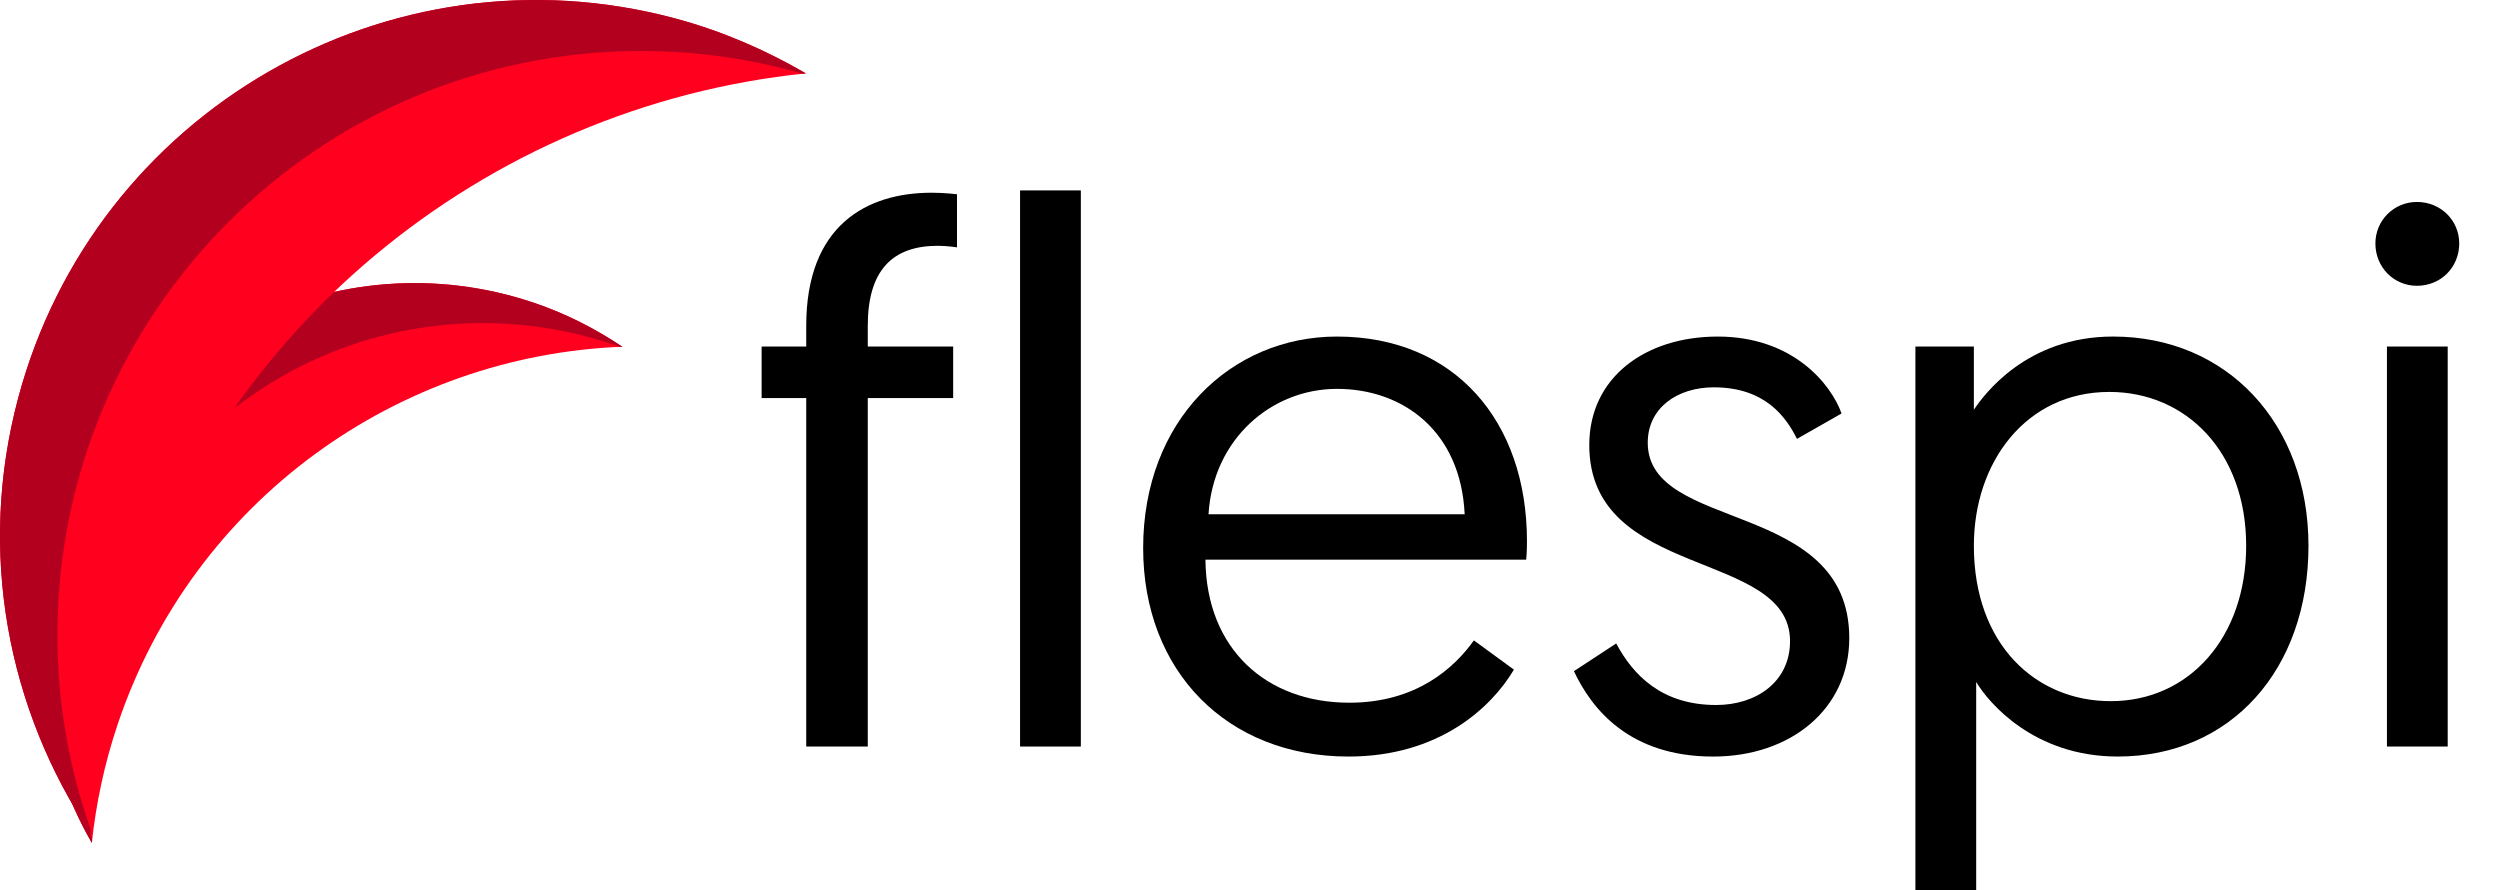
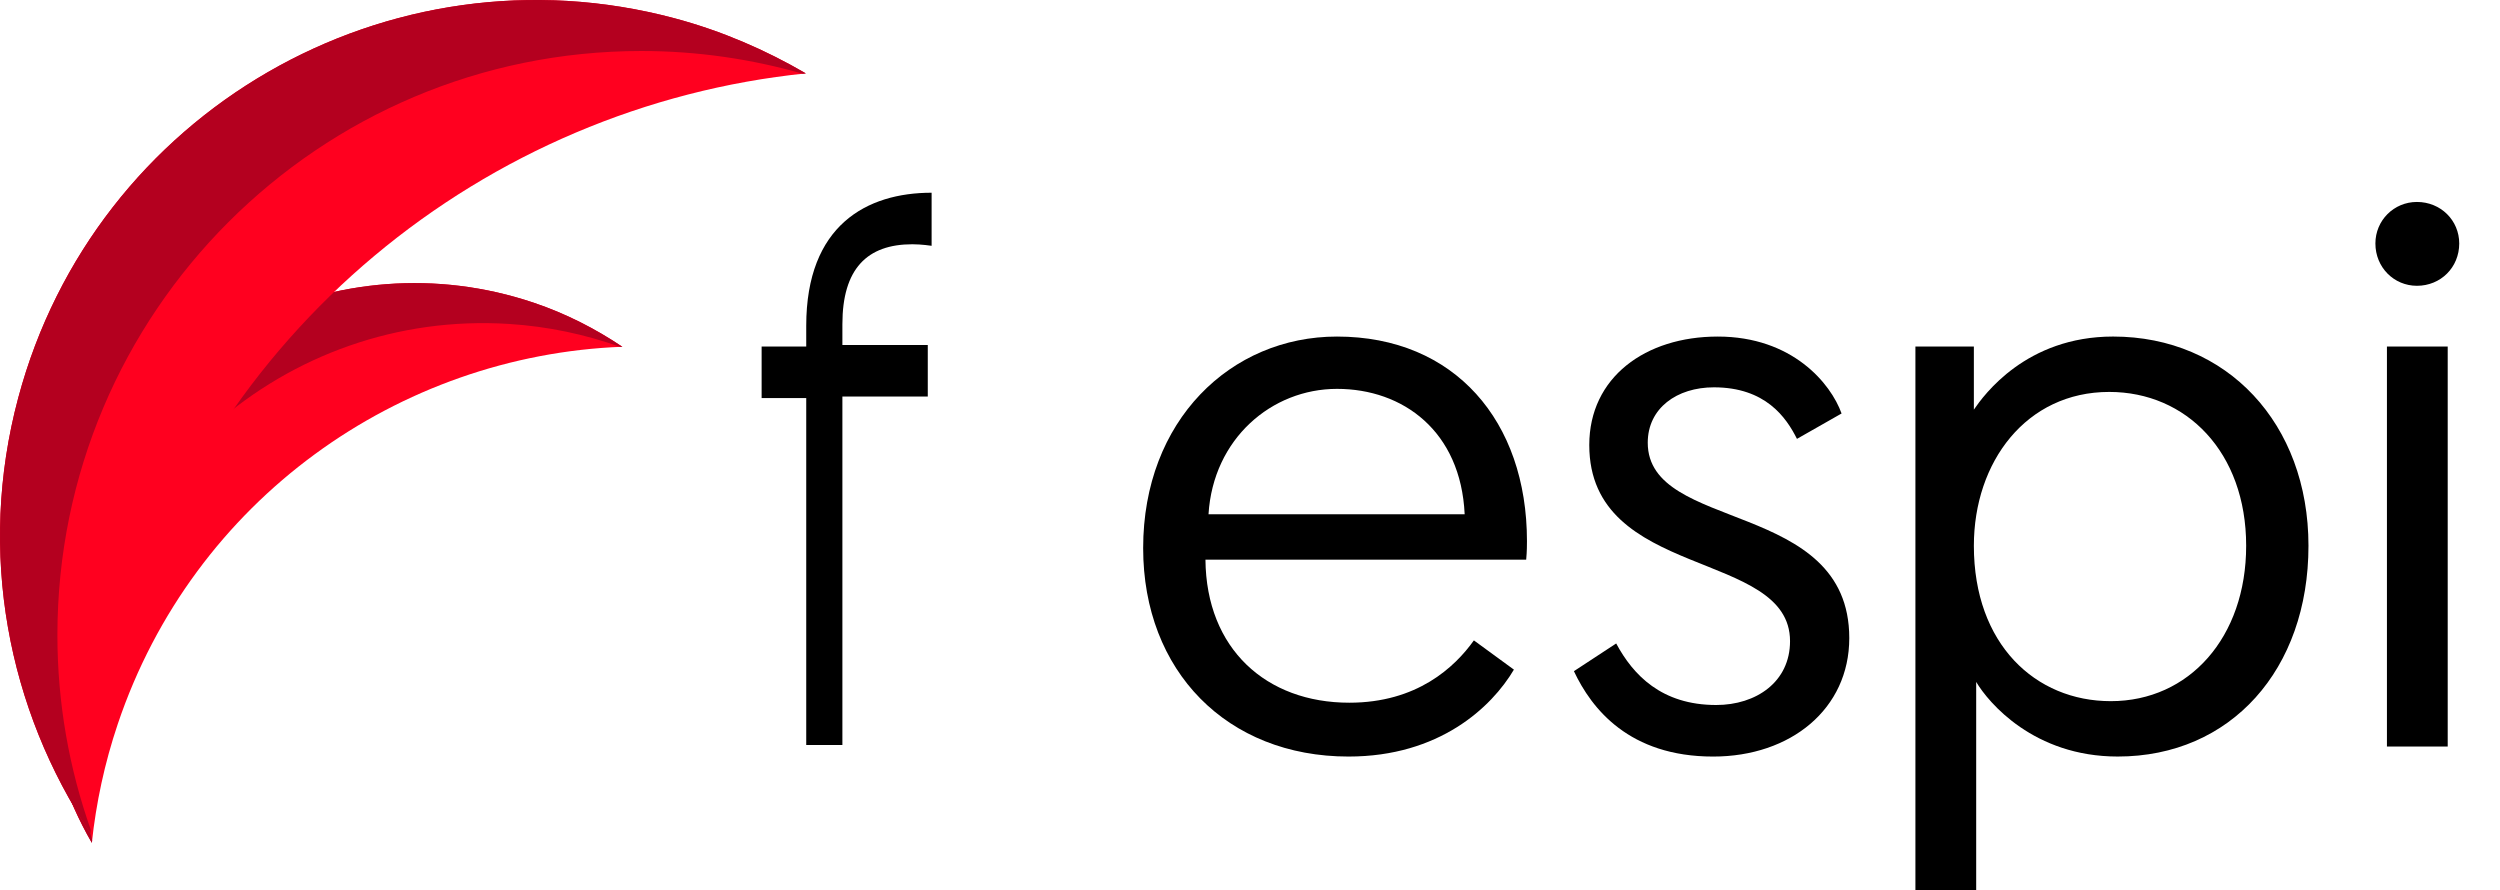
<svg xmlns="http://www.w3.org/2000/svg" id="Слой_3" x="0px" y="0px" viewBox="0 0 188.407 67.101" style="enable-background:new 0 0 188.407 67.101;" xml:space="preserve">
  <style type="text/css">	.st0{fill:#000000;}	.st1{fill:#FF001F;}	.st2{fill:#B4001F;}</style>
  <g>
    <g>
-       <path class="st0" d="M60.76,30.001h-3.362v-3.884H60.76v-1.565c0-7.594,4.58-10.028,9.449-10.028   c0.985,0,1.913,0.116,1.913,0.116v4c0,0-0.753-0.116-1.449-0.116c-3.42,0-5.275,1.855-5.275,6.028v1.565h6.435   v3.884h-6.435v26.26H60.76V30.001z" />
-       <path class="st0" d="M76.875,14.35h4.58v41.911h-4.58V14.35z" />
+       <path class="st0" d="M60.76,30.001h-3.362v-3.884H60.76v-1.565c0-7.594,4.58-10.028,9.449-10.028   v4c0,0-0.753-0.116-1.449-0.116c-3.42,0-5.275,1.855-5.275,6.028v1.565h6.435   v3.884h-6.435v26.26H60.76V30.001z" />
      <path class="st0" d="M100.758,25.364c8.869,0,14.318,6.377,14.318,15.42c0,0.174,0,0.811-0.058,1.392H90.846   c0.058,6.724,4.579,10.782,10.84,10.782c5.101,0,7.942-2.667,9.391-4.696l3.015,2.203   c-1.681,2.841-5.623,6.551-12.463,6.551c-9.159,0-15.477-6.435-15.477-15.71   C86.15,31.683,92.758,25.364,100.758,25.364z M110.381,38.754c-0.29-6.26-4.638-9.448-9.623-9.448   c-4.928,0-9.333,3.768-9.681,9.448H110.381z" />
      <path class="st0" d="M121.801,48.493c1.275,2.377,3.42,4.638,7.536,4.638c3.014,0,5.565-1.739,5.565-4.811   c0-6.956-15.13-4.58-15.13-14.782c0-5.101,4.232-8.174,9.681-8.174c5.623,0,8.521,3.536,9.333,5.797   l-3.362,1.913c-0.811-1.623-2.377-3.884-6.26-3.884c-2.783,0-4.985,1.565-4.985,4.174   c0,6.782,15.188,4.231,15.188,14.724c0,5.333-4.405,8.928-10.26,8.928c-6.318,0-9.159-3.595-10.492-6.435   L121.801,48.493z" />
      <path class="st0" d="M144.351,26.117h4.405v4.754c0.754-1.102,3.942-5.508,10.493-5.508   c8.579,0,14.724,6.551,14.724,15.768c0,9.333-5.854,15.884-14.376,15.884c-6.318,0-9.739-4.058-10.666-5.623v15.709   h-4.58V26.117z M159.074,52.841c5.913,0,10.203-4.811,10.203-11.71c0-7.072-4.521-11.594-10.318-11.594   c-6.261,0-10.203,5.275-10.203,11.594C148.756,48.551,153.394,52.841,159.074,52.841z" />
      <path class="st0" d="M182.147,15.22c1.797,0,3.188,1.391,3.188,3.13c0,1.797-1.391,3.188-3.188,3.188   c-1.739,0-3.13-1.392-3.13-3.188C179.016,16.611,180.407,15.22,182.147,15.22z M179.886,26.117h4.58v30.144   h-4.58V26.117z" />
    </g>
    <g>
      <g>
        <path class="st1" d="M8.877,54.56c5.703-16.922,21.182-27.782,38.026-28.427c-2.029-1.36-4.25-2.501-6.676-3.319    C25.508,17.855,9.556,25.766,4.596,40.484c-2.685,7.969-1.573,16.285,2.325,23.037    C7.24,60.531,7.876,57.529,8.877,54.56z" />
        <path class="st2" d="M5.853,53.034c1.077-16.883,15.636-29.697,32.519-28.62c2.933,0.187,5.74,0.789,8.376,1.732    c0.052-0.002,0.103-0.01,0.154-0.012c-2.029-1.36-4.249-2.501-6.676-3.319    C25.508,17.855,9.556,25.766,4.596,40.484c-2.685,7.969-1.573,16.285,2.325,23.037    c0.007-0.065,0.019-0.131,0.026-0.196C6.026,60.069,5.626,56.604,5.853,53.034z" />
      </g>
      <path class="st1" d="M8.8,49.772C15.431,24.984,36.635,7.996,60.73,5.531c-3.034-1.765-6.322-3.198-9.877-4.149   C29.294-4.384,7.141,8.418,1.375,29.978C-1.747,41.651,0.609,53.475,6.816,62.801   C6.999,58.483,7.637,54.12,8.8,49.772z" />
      <path class="st2" d="M4.326,47.859c0-24.309,19.706-44.015,44.015-44.015c4.223,0,8.303,0.607,12.17,1.718   c0.074-0.008,0.146-0.023,0.22-0.031c-3.034-1.765-6.322-3.198-9.877-4.149   C29.294-4.384,7.142,8.418,1.375,29.978c-3.122,11.673-0.766,23.497,5.441,32.823   c0.004-0.094,0.015-0.189,0.02-0.283C5.216,57.931,4.326,53,4.326,47.859z" />
    </g>
  </g>
</svg>